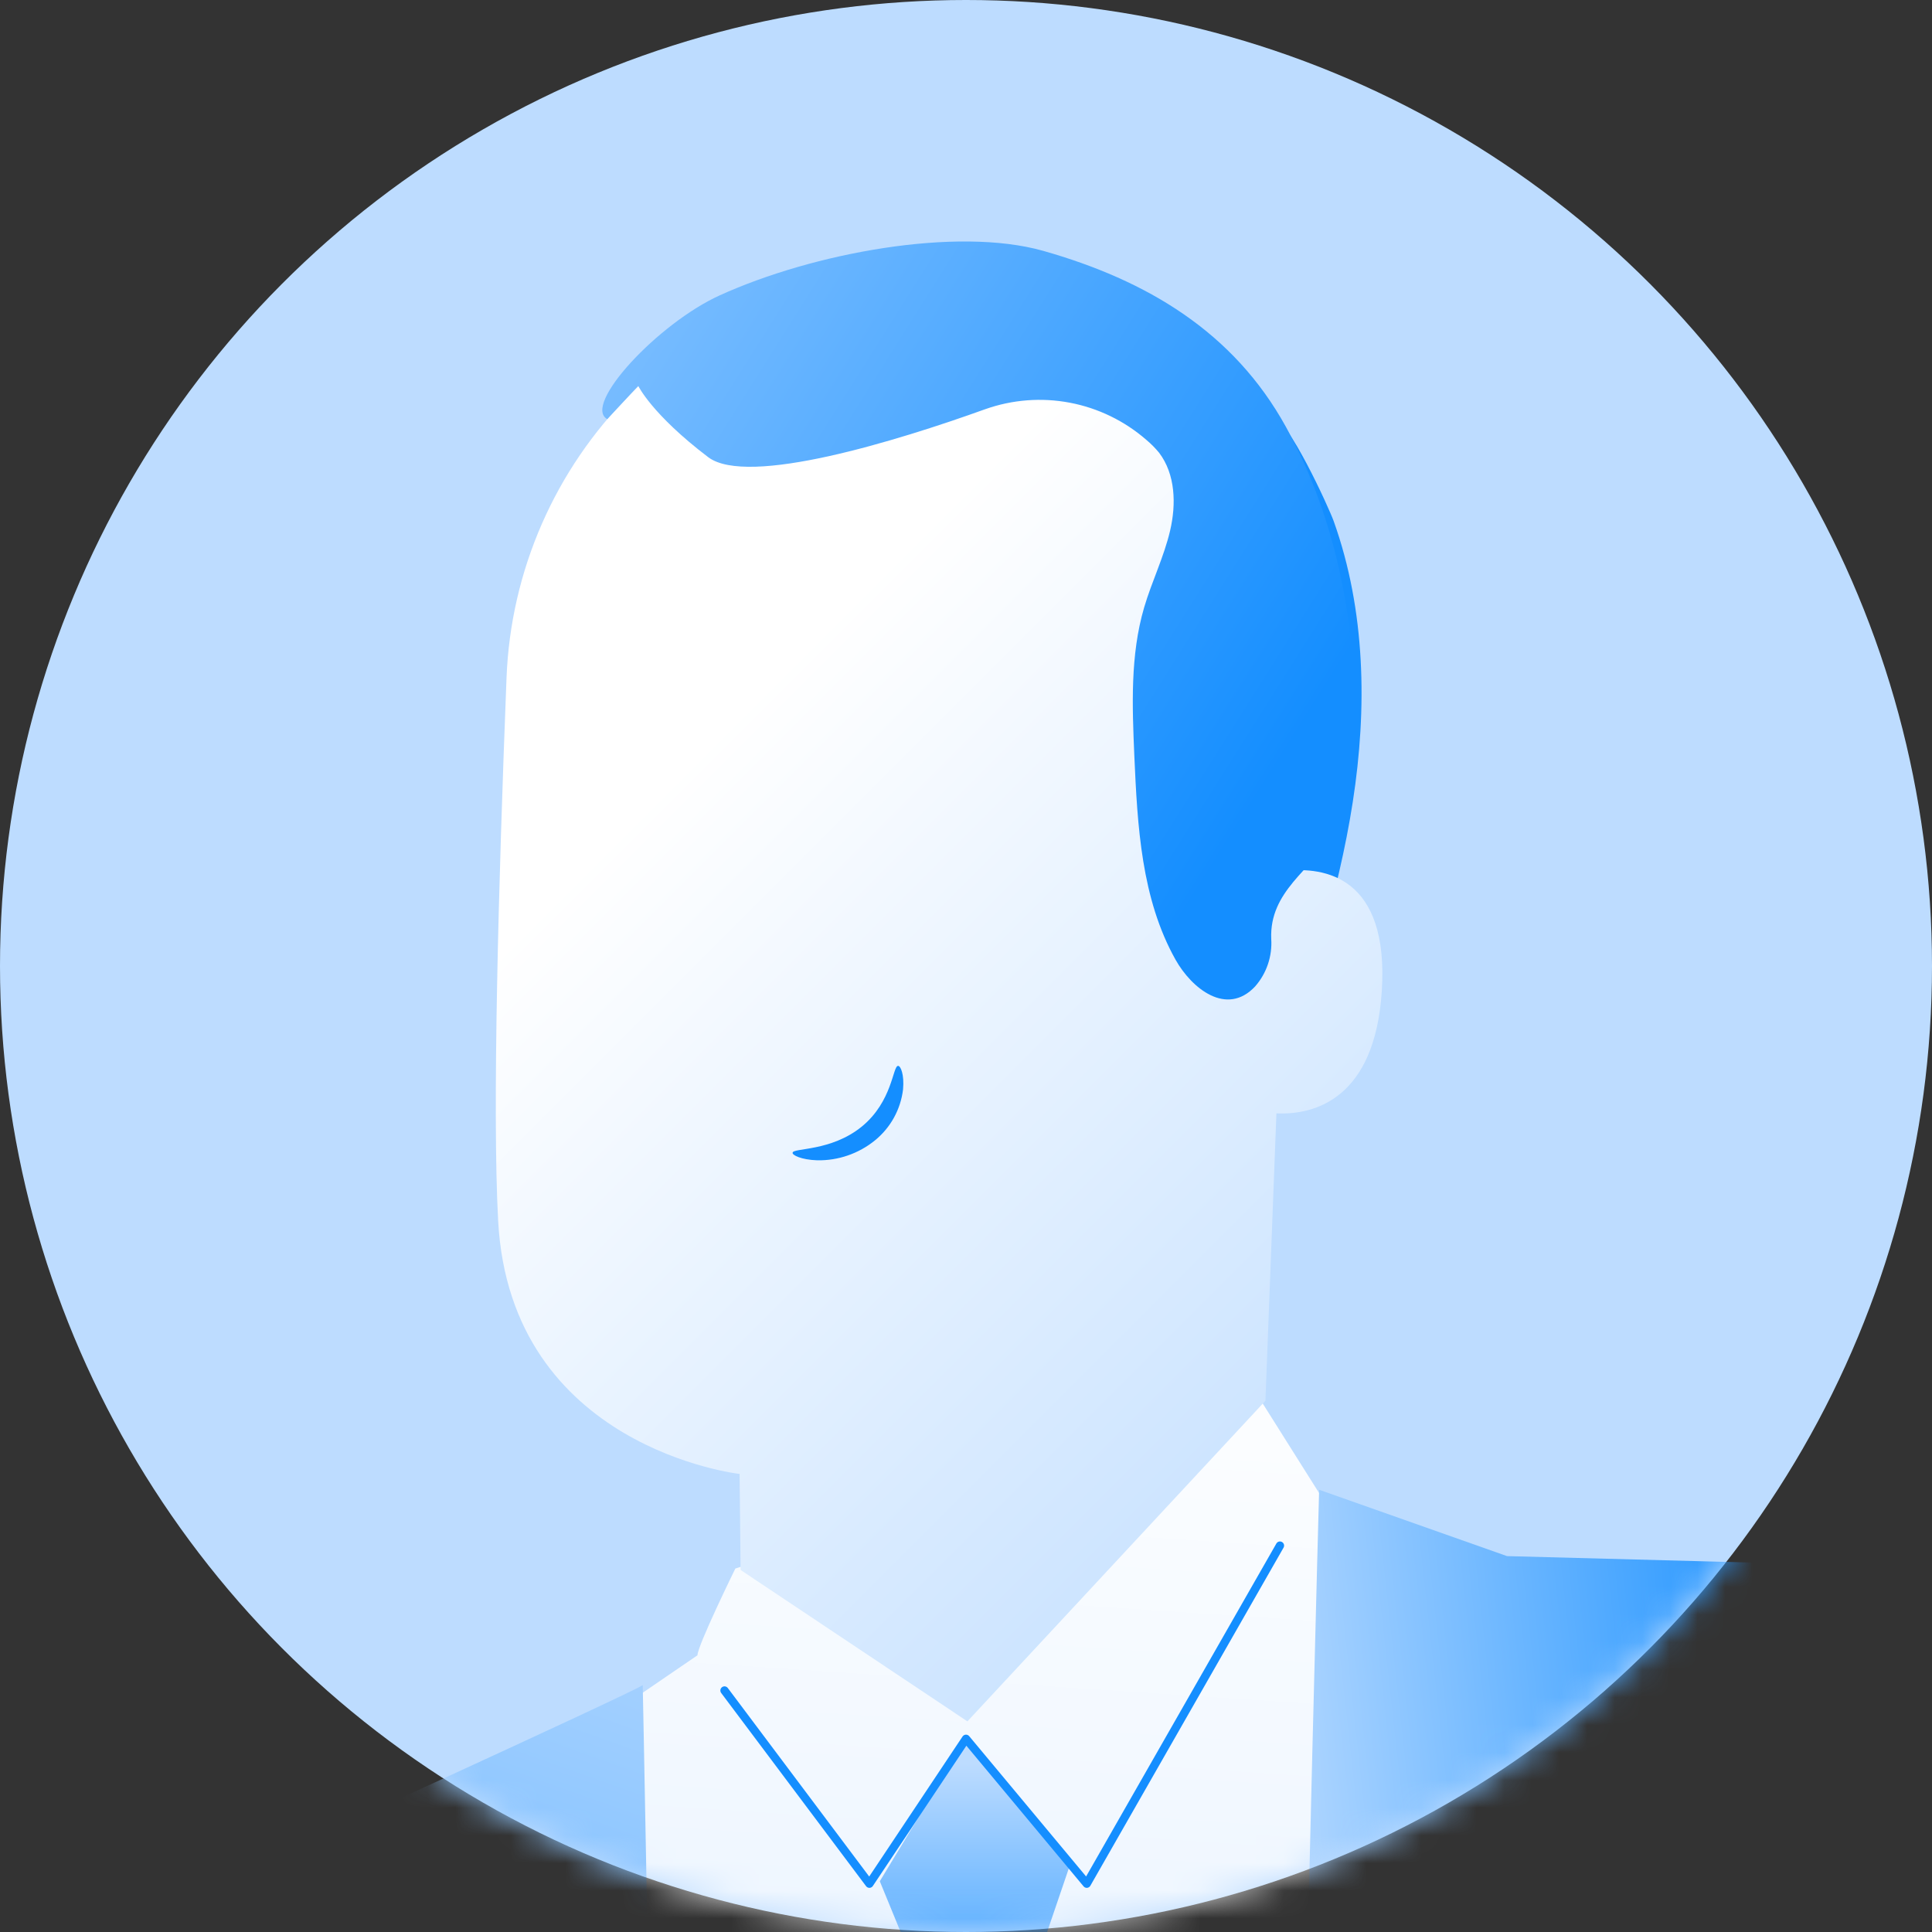
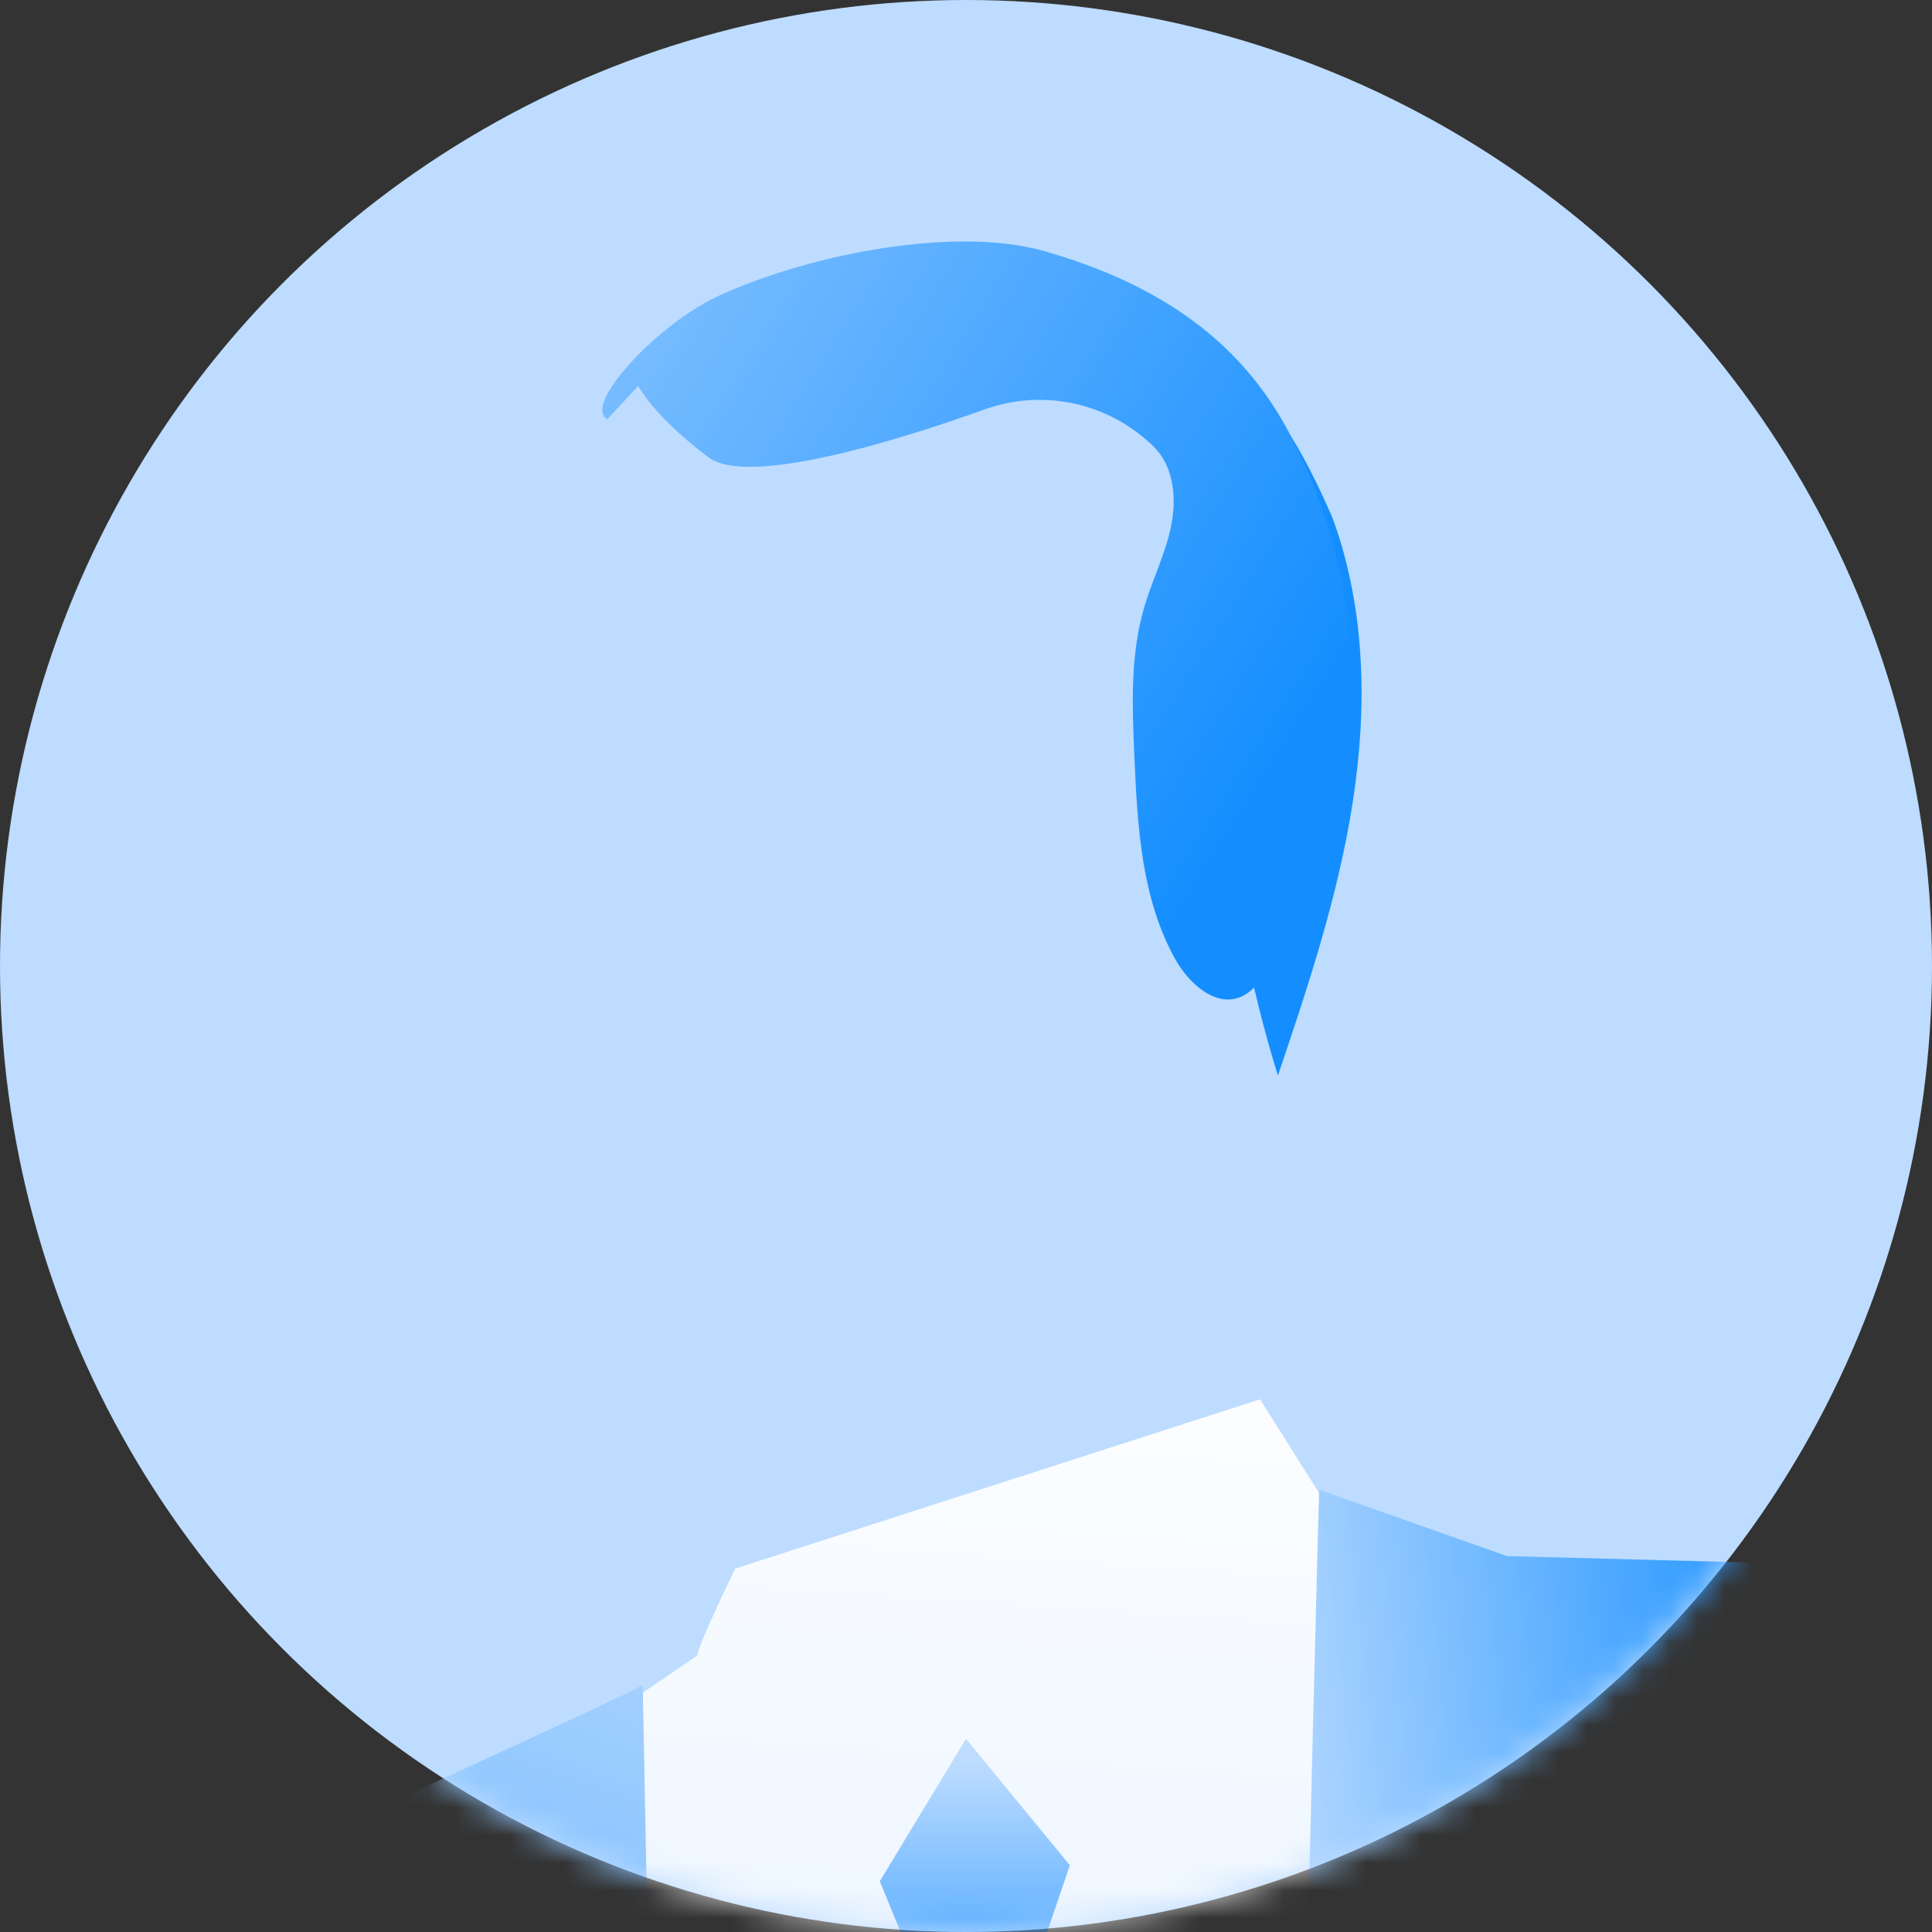
<svg xmlns="http://www.w3.org/2000/svg" width="70" height="70" viewBox="0 0 70 70" fill="none">
  <rect x="0" y="0" width="70" height="70" fill="#333333" stroke="none" />
  <circle cx="35" cy="35" r="35" fill="#BDDCFF" />
  <mask id="mask0_3647_11436" style="mask-type:alpha" maskUnits="userSpaceOnUse" x="0" y="0" width="70" height="70">
    <circle cx="35" cy="35" r="35" fill="#D5C1FF" />
  </mask>
  <g mask="url(#mask0_3647_11436)">
    <path d="M55.842 90.116L48.517 55.244L45.655 50.7L26.643 56.831C26.643 56.831 25.268 59.635 25.271 59.974L17.966 64.969L20.957 103.42L18.375 115.272L19.379 141.784H60.324L55.842 90.116Z" fill="url(#paint0_linear_3647_11436)" />
    <path d="M23.287 61.056C22.806 61.378 9.115 67.622 9.115 67.622L12.664 123.814L10.05 141.885L21.519 141.798C21.519 141.798 23.235 133.272 23.716 118.858C24.197 104.444 23.287 61.056 23.287 61.056Z" fill="url(#paint1_linear_3647_11436)" />
-     <path d="M47.795 53.977C47.795 53.977 46.126 114.134 47.094 118.3C48.062 122.466 52.516 141.788 52.516 141.788H77.346L66.778 113.154L68.714 84.338L66.778 56.703L54.603 56.381L47.795 53.977Z" fill="url(#paint2_linear_3647_11436)" />
+     <path d="M47.795 53.977C47.795 53.977 46.126 114.134 47.094 118.3C48.062 122.466 52.516 141.788 52.516 141.788H77.346L66.778 113.154L68.714 84.338L66.778 56.703L54.603 56.381Z" fill="url(#paint2_linear_3647_11436)" />
    <path d="M31.877 68.161L33.38 71.827H37.317L38.763 67.583L35 63L34.471 63.873L31.877 68.161Z" fill="url(#paint3_linear_3647_11436)" />
    <path d="M46.301 38.97C47.401 35.721 48.489 32.446 49.014 29.054C49.54 25.663 49.479 22.12 48.324 18.887C48.15 18.396 46.643 15.108 46.126 15.15C45.755 15.182 46.669 18.248 46.478 18.567C44.655 21.61 44.123 25.292 44.365 28.835C44.631 32.275 45.281 35.674 46.301 38.97Z" fill="#148EFF" />
-     <path fill-rule="evenodd" clip-rule="evenodd" d="M33.096 9.777L33.893 9.745C42.499 9.89 47.184 17.283 46.8 25.879L46.583 31.555C47.96 31.401 50.339 31.738 50.064 35.924C49.81 39.793 47.647 40.406 46.247 40.339L45.849 50.752L35.051 62.368L26.833 56.883L26.797 53.404C26.797 53.404 18.491 52.475 18.049 44.23C17.833 40.242 18.062 32.004 18.353 24.547C18.505 20.683 20.107 17.018 22.838 14.281C25.57 11.544 29.232 9.937 33.096 9.777Z" fill="url(#paint4_linear_3647_11436)" />
    <path d="M22.003 15.186C21.089 14.683 23.832 11.72 26.078 10.701C29.473 9.158 34.658 8.206 37.791 9.087C41.56 10.155 44.694 12.03 46.588 15.46C48.482 18.89 49.195 22.882 49.089 26.803C49.056 28 48.931 29.245 48.295 30.255C47.508 31.504 45.991 32.291 46.059 34.015C46.08 34.327 46.039 34.64 45.939 34.936C45.839 35.233 45.681 35.506 45.475 35.741C44.442 36.841 43.174 35.809 42.593 34.773C41.351 32.559 41.212 29.933 41.099 27.384C41.022 25.583 40.947 23.74 41.454 22.011C41.731 21.069 42.173 20.178 42.396 19.223C42.619 18.268 42.59 17.183 41.996 16.403C41.857 16.234 41.702 16.078 41.535 15.938C40.746 15.251 39.79 14.786 38.763 14.591C37.736 14.396 36.676 14.478 35.691 14.828C32.509 15.973 27.088 17.645 25.659 16.564C23.616 15.012 23.125 13.982 23.125 13.982L22.003 15.186Z" fill="url(#paint5_linear_3647_11436)" />
-     <path d="M32.538 38.619C32.345 38.619 32.338 39.91 31.222 40.82C30.105 41.73 28.727 41.585 28.718 41.766C28.698 41.849 29.024 42.02 29.608 42.04C30.368 42.054 31.109 41.799 31.699 41.32C32.266 40.86 32.631 40.199 32.719 39.474C32.77 38.932 32.629 38.61 32.538 38.619Z" fill="#148EFF" />
-     <path d="M26.25 61.25L31.5 68.25L35 63L39.375 68.25L46.375 56" stroke="#148EFF" stroke-width="0.3" stroke-linecap="round" stroke-linejoin="round" />
  </g>
  <defs>
    <linearGradient id="paint0_linear_3647_11436" x1="45.5" y1="46.375" x2="39.145" y2="141.784" gradientUnits="userSpaceOnUse">
      <stop stop-color="white" />
      <stop offset="1" stop-color="white" stop-opacity="0" />
    </linearGradient>
    <linearGradient id="paint1_linear_3647_11436" x1="21.5" y1="51" x2="2.625" y2="104.125" gradientUnits="userSpaceOnUse">
      <stop stop-color="#BDDCFF" />
      <stop offset="1" stop-color="#148EFF" />
    </linearGradient>
    <linearGradient id="paint2_linear_3647_11436" x1="45" y1="64.501" x2="66.5" y2="62.126" gradientUnits="userSpaceOnUse">
      <stop stop-color="#BDDCFF" />
      <stop offset="1" stop-color="#148EFF" />
    </linearGradient>
    <linearGradient id="paint3_linear_3647_11436" x1="35" y1="63.875" x2="35" y2="75.25" gradientUnits="userSpaceOnUse">
      <stop stop-color="#BDDCFF" />
      <stop offset="1" stop-color="#148EFF" />
    </linearGradient>
    <linearGradient id="paint4_linear_3647_11436" x1="21.875" y1="30.625" x2="51.625" y2="60.374" gradientUnits="userSpaceOnUse">
      <stop stop-color="white" />
      <stop offset="1" stop-color="#BDDCFF" />
    </linearGradient>
    <linearGradient id="paint5_linear_3647_11436" x1="47.25" y1="26.25" x2="7" y2="0.875" gradientUnits="userSpaceOnUse">
      <stop stop-color="#148EFF" />
      <stop offset="1" stop-color="#BDDCFF" />
    </linearGradient>
  </defs>
</svg>